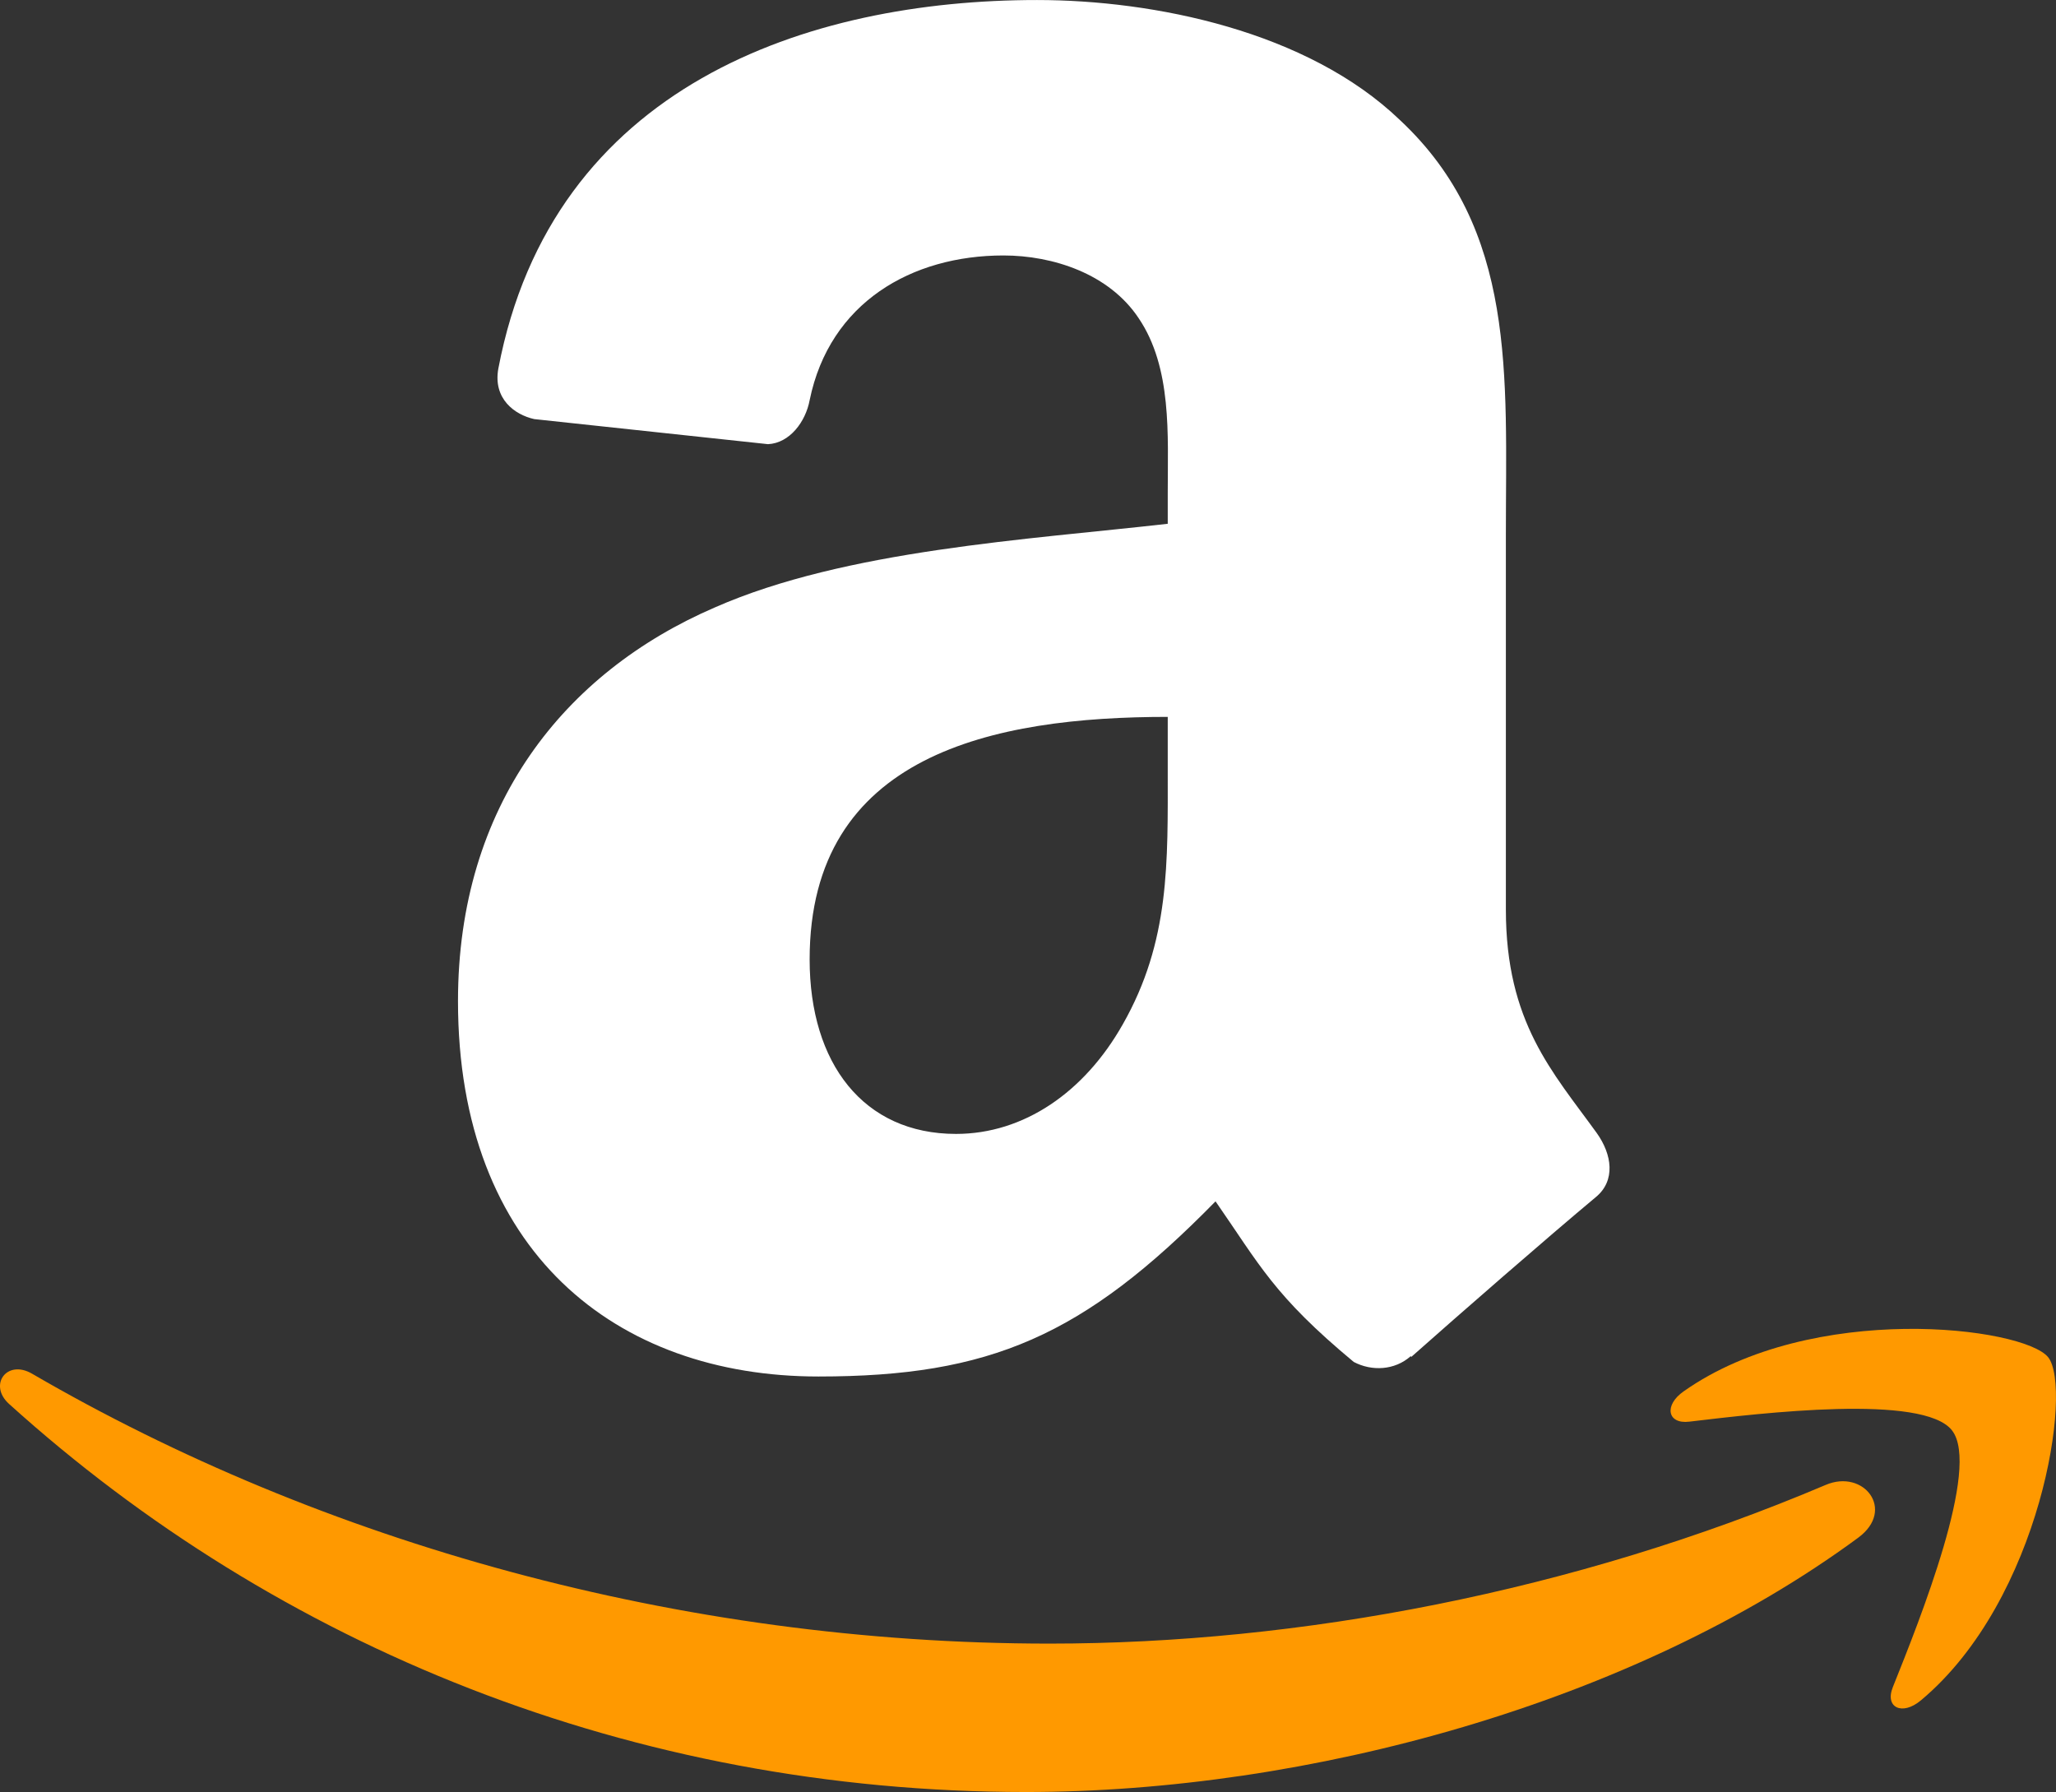
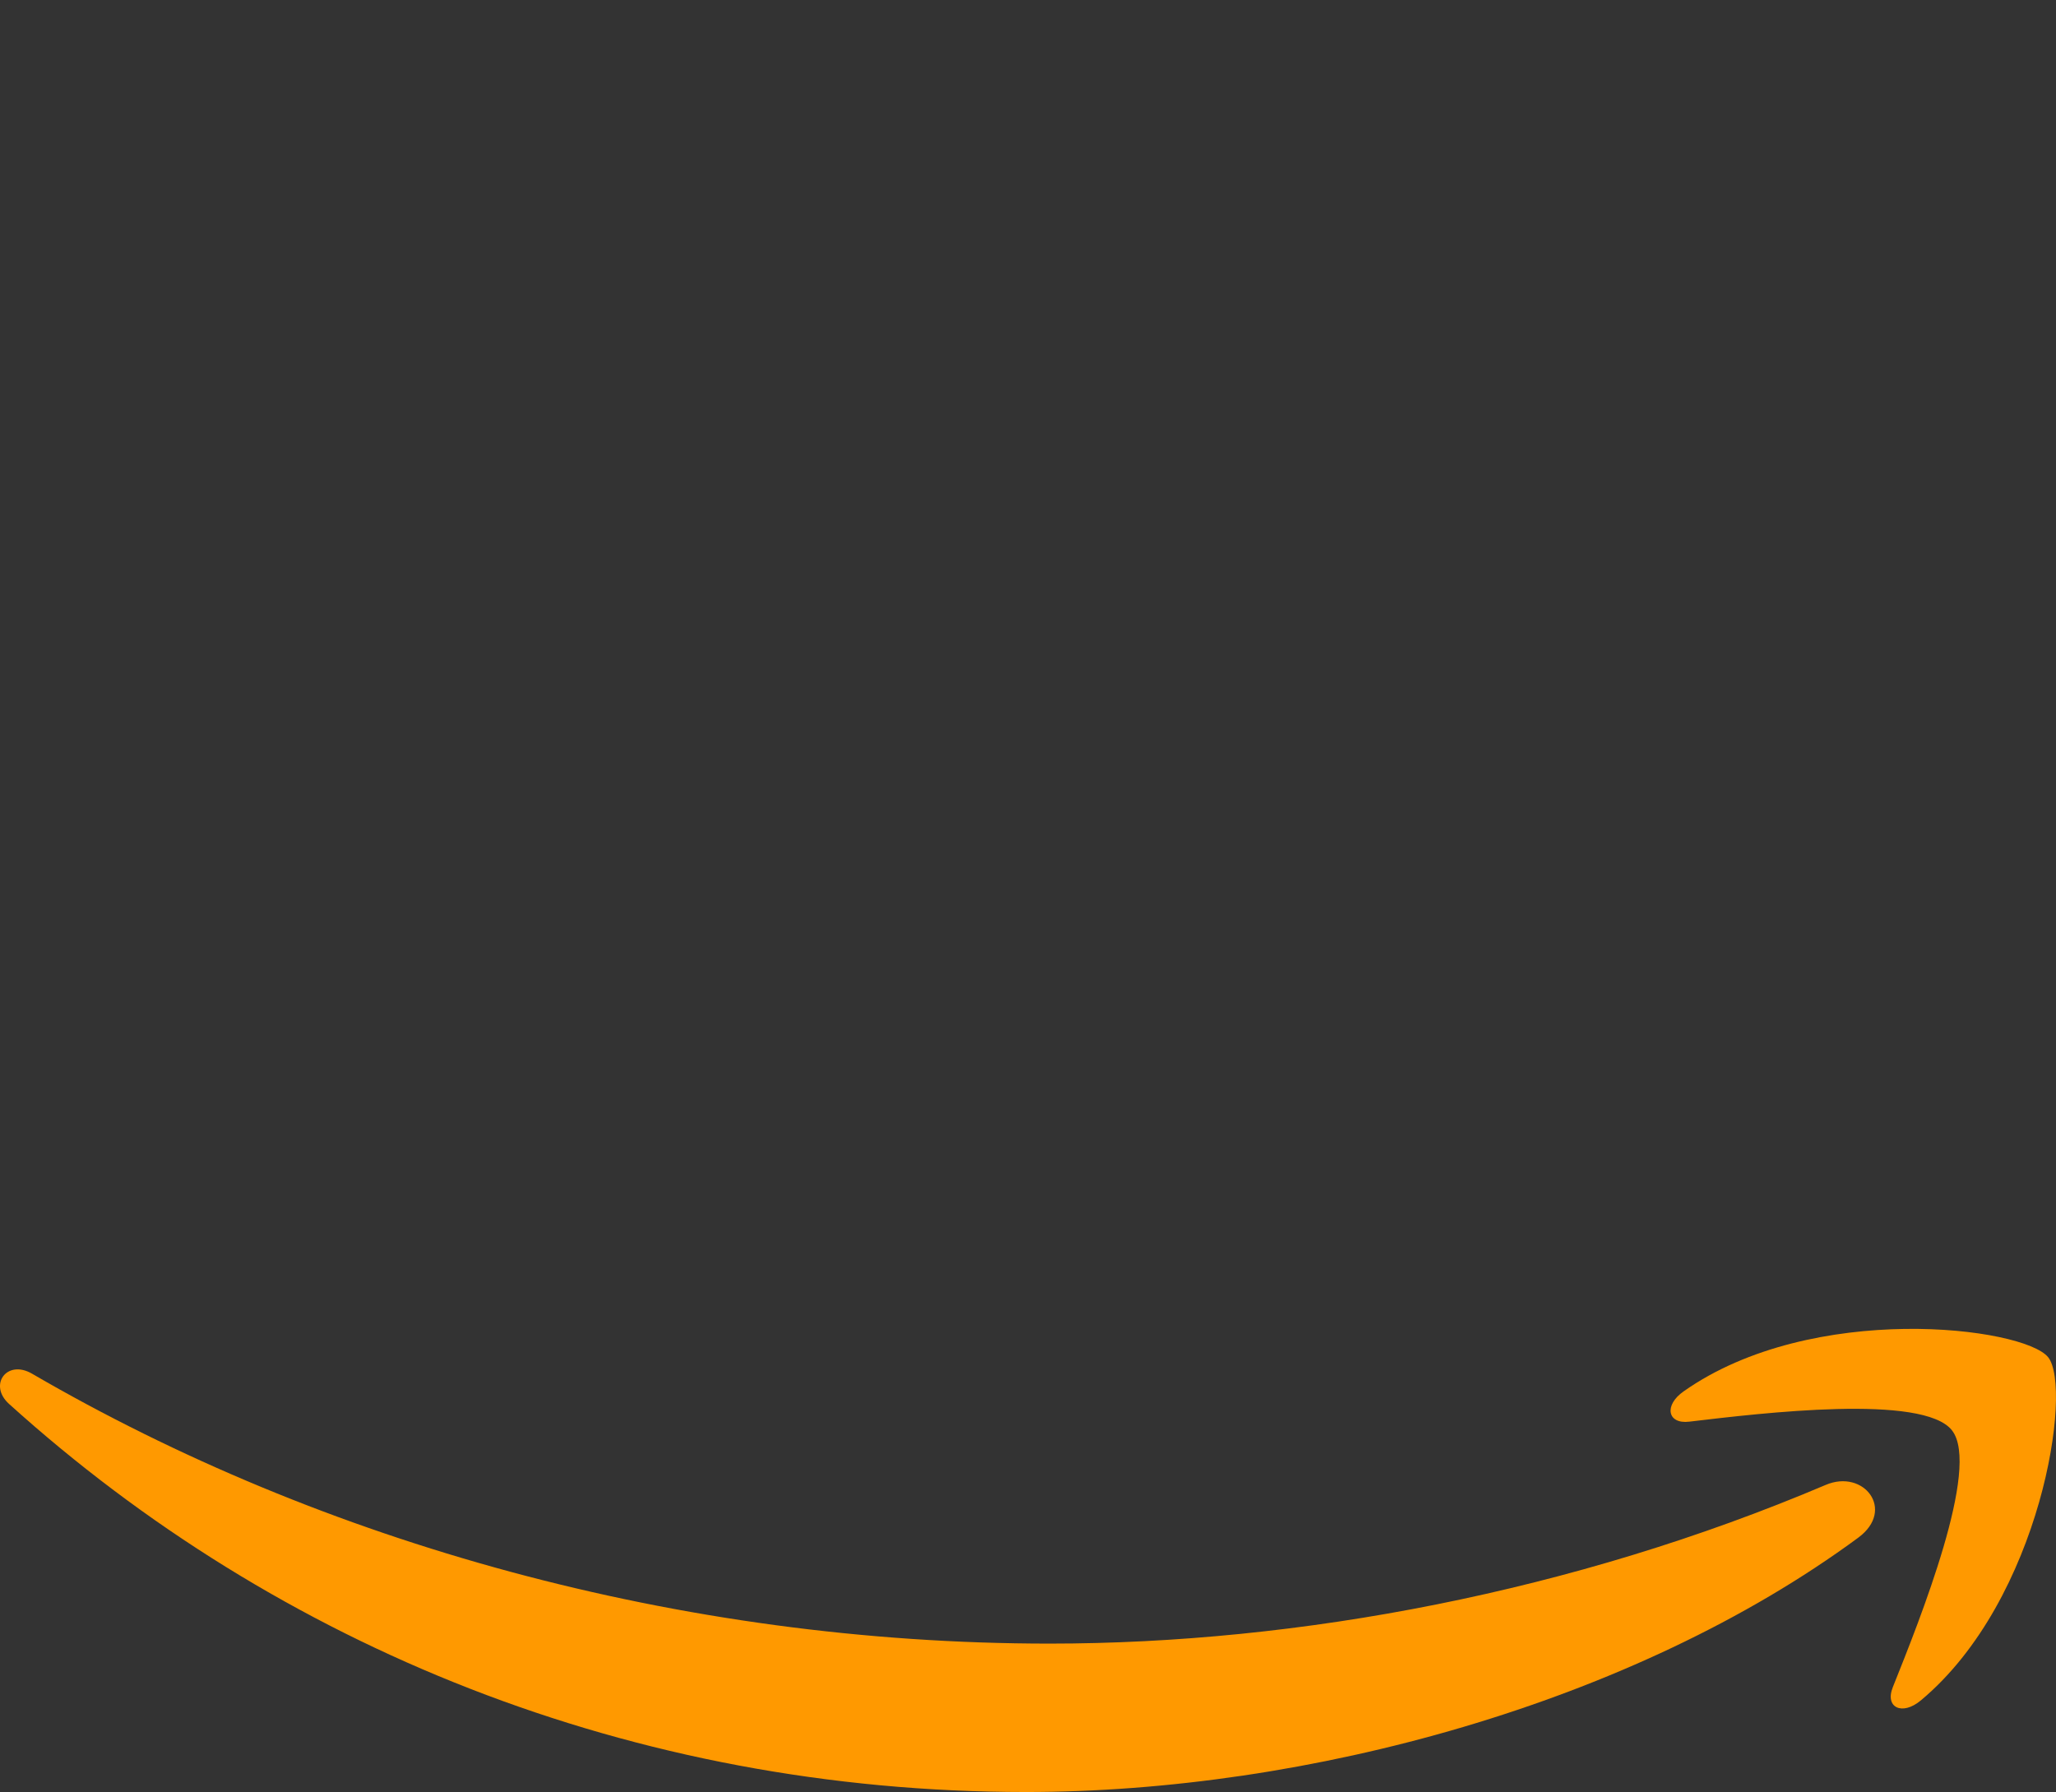
<svg xmlns="http://www.w3.org/2000/svg" id="Laag_1" version="1.1" viewBox="0 0 86.695 75.564">
  <rect x="0" y="0" width="86.695" height="75.564" fill="#333333" stroke="none" />
  <defs>
    <style>
      .st0 {
        fill: #fff;
      }

      .st1 {
        fill: #f90;
      }
    </style>
  </defs>
-   <path class="st0" d="M67.326,47.771c-1.857-2.571-3.828-4.657-3.828-9.414v-15.828c0-6.7.471-12.857-4.471-17.471-3.9-3.743-10.358-5.057-15.3-5.057-9.657,0-20.443,3.6-22.714,15.543-.229,1.271.685,1.943,1.514,2.128l9.857,1.057c.914-.043,1.586-.943,1.757-1.857.843-4.114,4.3-6.1,8.171-6.1,2.086,0,4.457.772,5.7,2.643,1.414,2.086,1.228,4.943,1.228,7.357v1.314c-5.886.671-13.586,1.1-19.1,3.529-6.357,2.743-10.828,8.357-10.828,16.6,0,10.558,6.657,15.828,15.2,15.828,7.229,0,11.172-1.7,16.743-7.386,1.857,2.672,2.457,3.972,5.828,6.772.757.4,1.728.357,2.4-.242l.029.028c2.029-1.8,5.714-5.014,7.786-6.743.828-.686.685-1.786.028-2.701ZM47.34,43.2c-1.615,2.857-4.171,4.614-7.028,4.614-3.9,0-6.172-2.971-6.172-7.357,0-8.657,7.757-10.228,15.1-10.228v2.2c0,3.957.1,7.258-1.9,10.772Z" />
  <g>
    <path class="st1" d="M78.365,64.833c-9.493,6.998-23.254,10.731-35.101,10.731-16.612,0-31.567-6.144-42.881-16.363-.889-.803-.092-1.899.974-1.273,12.21,7.104,27.307,11.378,42.902,11.378,10.517,0,22.088-2.176,32.726-6.692,1.607-.683,2.951,1.052,1.38,2.219" />
    <path class="st1" d="M82.312,60.317c-1.209-1.55-8.022-.733-11.08-.37-.931.114-1.074-.697-.235-1.28,5.426-3.819,14.329-2.717,15.367-1.437,1.038,1.287-.27,10.212-5.369,14.472-.782.654-1.529.306-1.18-.561,1.145-2.859,3.712-9.266,2.496-10.824" />
  </g>
</svg>